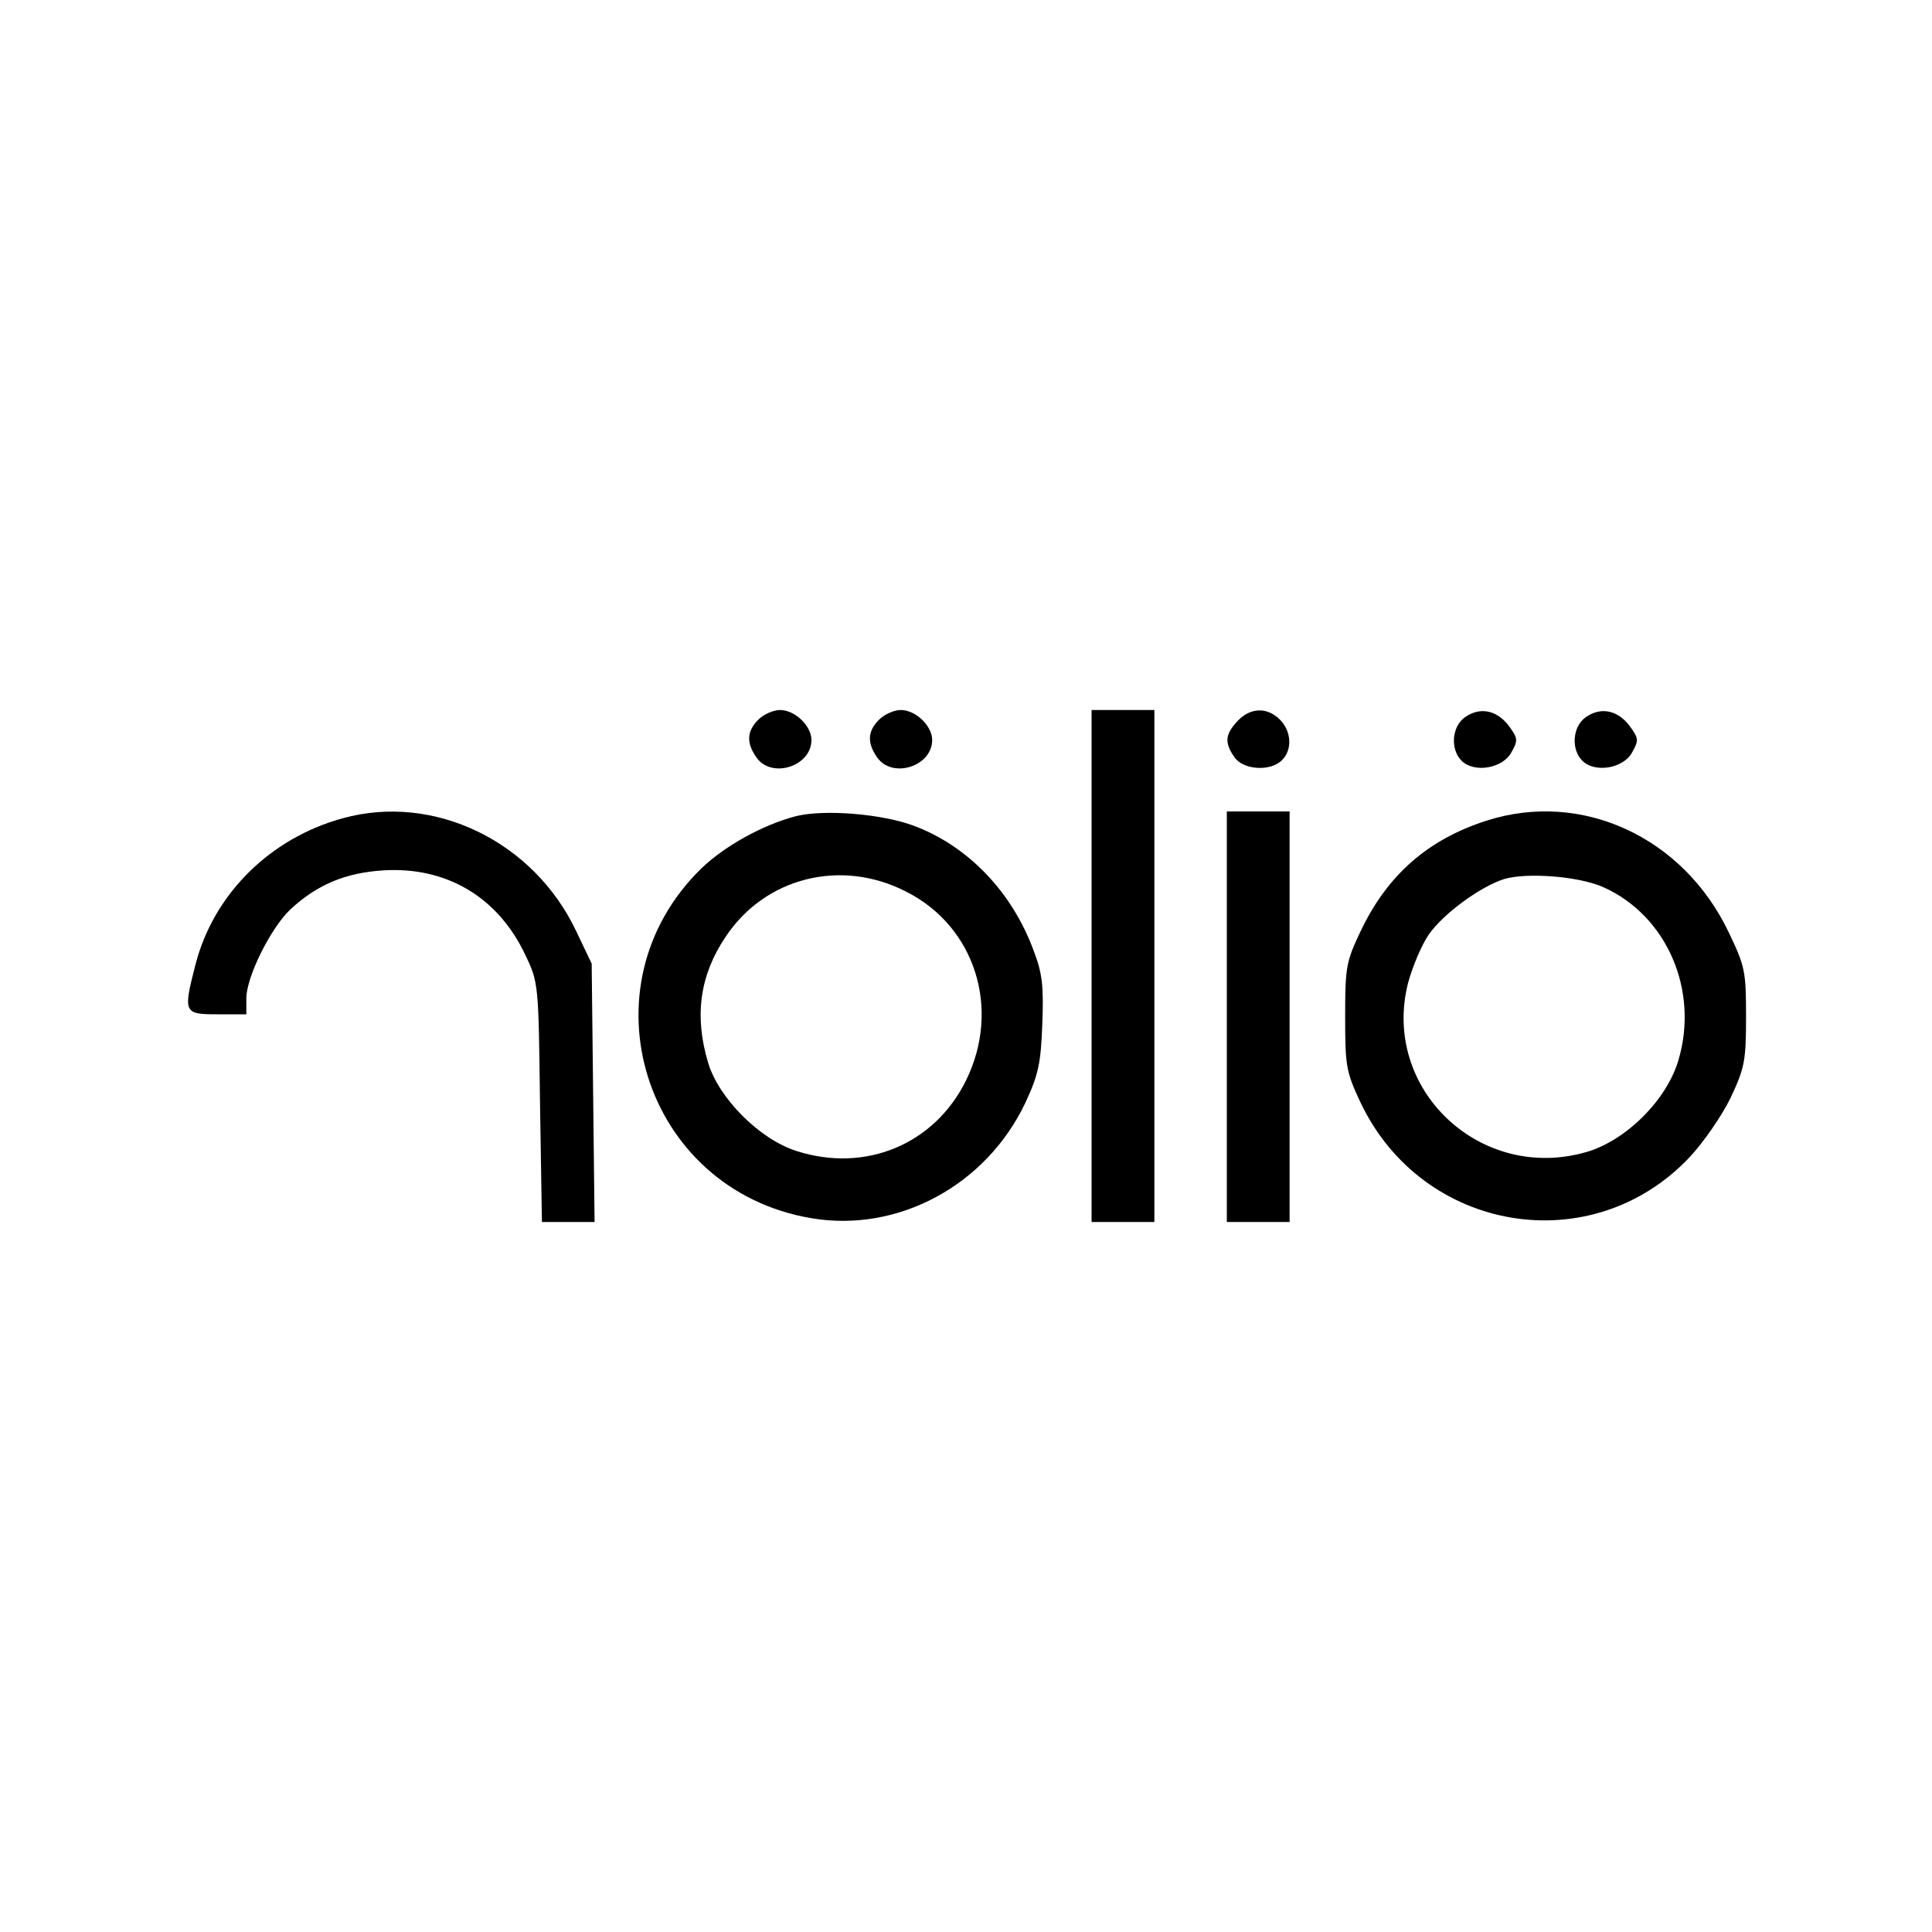
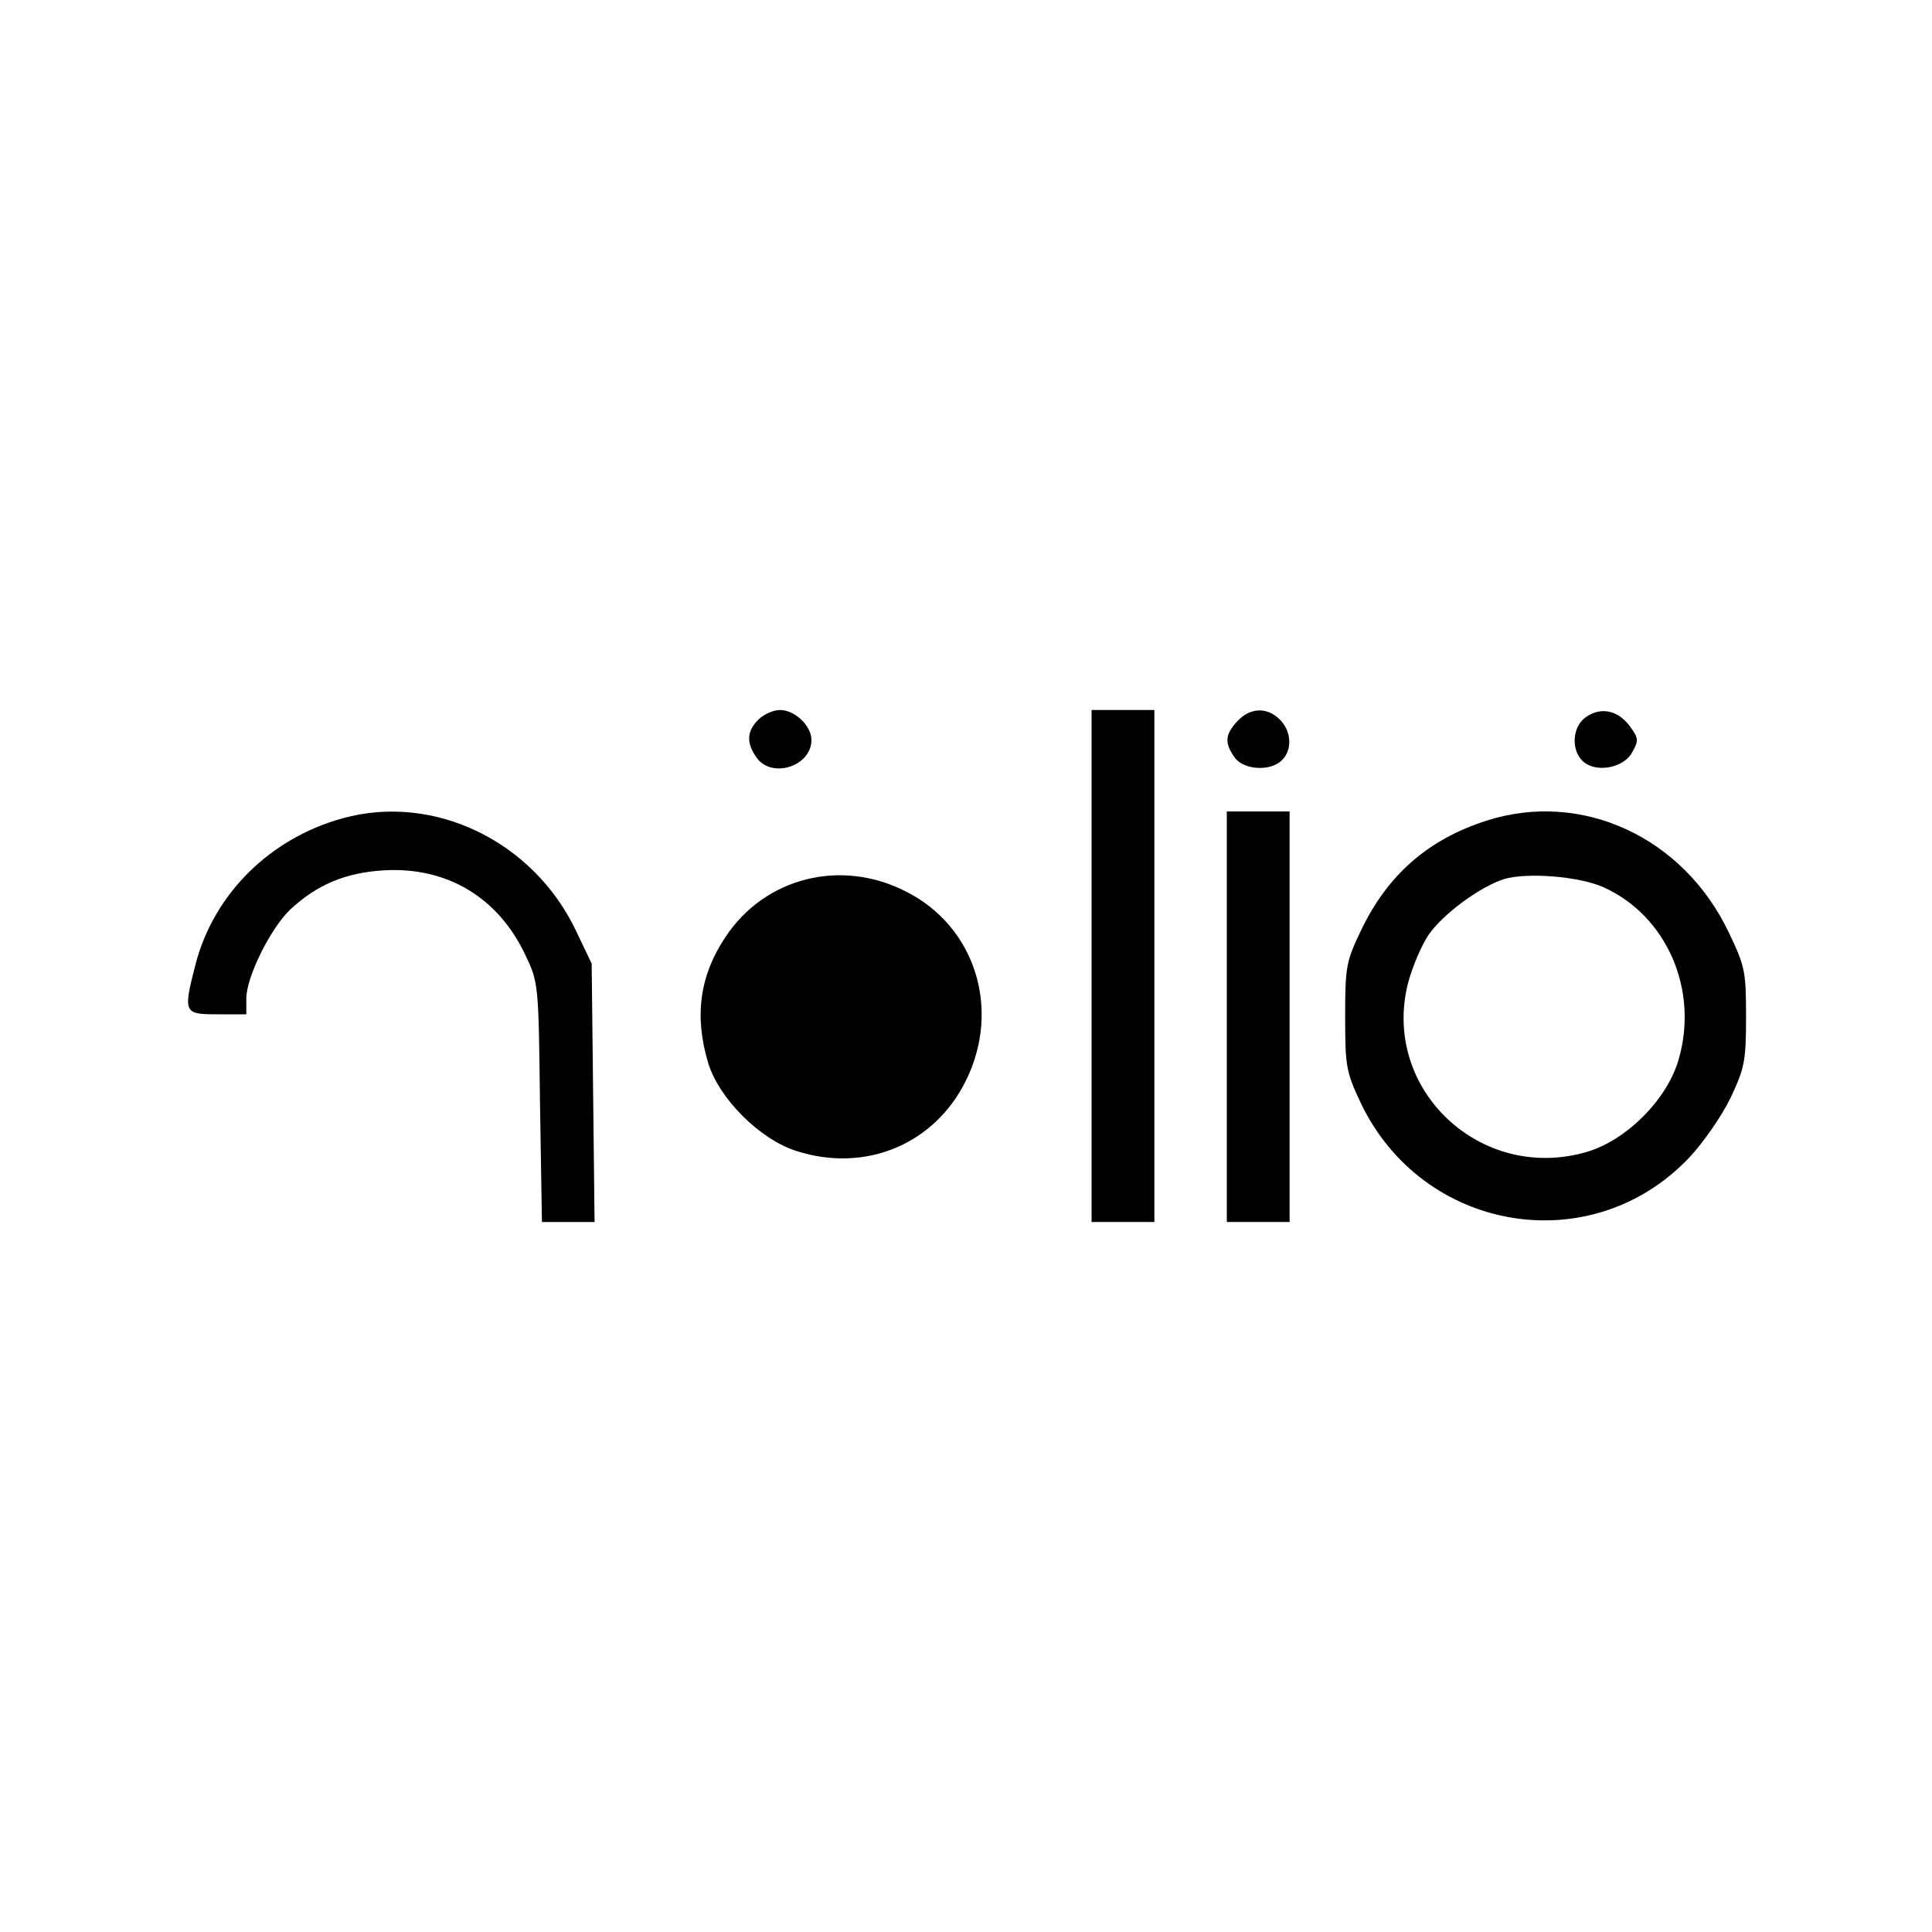
<svg xmlns="http://www.w3.org/2000/svg" version="1.0" width="400pt" height="400pt" viewBox="0 0 400 400" preserveAspectRatio="xMidYMid meet">
  <g transform="translate(0,400) scale(0.1,-0.1)" fill="#000000" stroke="none">
    <path d="M1570 2510 c-24 -24 -25 -48 -4 -78 31 -45 114 -19 114 36 0 29 -34 62 -65 62 -14 0 -34 -9 -45 -20z" />
-     <path d="M1820 2510 c-24 -24 -25 -48 -4 -78 31 -45 114 -19 114 36 0 29 -34 62 -65 62 -14 0 -34 -9 -45 -20z" />
    <path d="M2260 2000 l0 -530 65 0 65 0 0 530 0 530 -65 0 -65 0 0 -530z" />
    <path d="M2562 2507 c-26 -28 -27 -45 -6 -75 18 -26 74 -30 98 -6 22 21 20 60 -4 84 -27 27 -62 25 -88 -3z" />
-     <path d="M3033 2515 c-27 -19 -31 -66 -7 -90 26 -26 85 -16 103 17 14 25 14 29 -5 55 -25 33 -60 40 -91 18z" />
    <path d="M3283 2515 c-27 -19 -31 -66 -7 -90 26 -26 85 -16 103 17 14 25 14 29 -5 55 -25 33 -60 40 -91 18z" />
    <path d="M710 2306 c-150 -41 -267 -156 -305 -302 -26 -101 -25 -104 45 -104 l60 0 0 33 c0 44 50 145 91 184 55 51 113 76 193 81 131 8 238 -56 294 -176 27 -56 27 -61 30 -304 l4 -248 54 0 55 0 -3 268 -3 267 -32 67 c-88 186 -294 286 -483 234z" />
-     <path d="M1647 2310 c-68 -18 -146 -61 -195 -108 -251 -245 -119 -665 227 -724 180 -31 363 68 444 239 27 58 32 82 35 163 3 79 0 105 -18 152 -45 122 -136 216 -247 258 -66 25 -187 35 -246 20z m229 -156 c143 -72 197 -243 124 -391 -65 -132 -208 -192 -351 -146 -76 24 -161 109 -183 183 -29 97 -17 181 36 260 82 124 240 163 374 94z" />
+     <path d="M1647 2310 z m229 -156 c143 -72 197 -243 124 -391 -65 -132 -208 -192 -351 -146 -76 24 -161 109 -183 183 -29 97 -17 181 36 260 82 124 240 163 374 94z" />
    <path d="M2540 1895 l0 -425 65 0 65 0 0 425 0 425 -65 0 -65 0 0 -425z" />
    <path d="M3078 2301 c-122 -39 -206 -113 -261 -229 -30 -63 -32 -74 -32 -177 0 -103 2 -114 32 -178 128 -269 478 -328 681 -113 29 31 67 86 85 123 29 62 32 76 32 168 0 94 -2 104 -36 175 -94 197 -304 294 -501 231z m242 -138 c131 -59 198 -213 155 -358 -24 -82 -108 -166 -190 -190 -220 -64 -425 130 -370 349 9 34 28 79 43 101 30 43 106 99 156 115 47 14 155 6 206 -17z" />
  </g>
</svg>